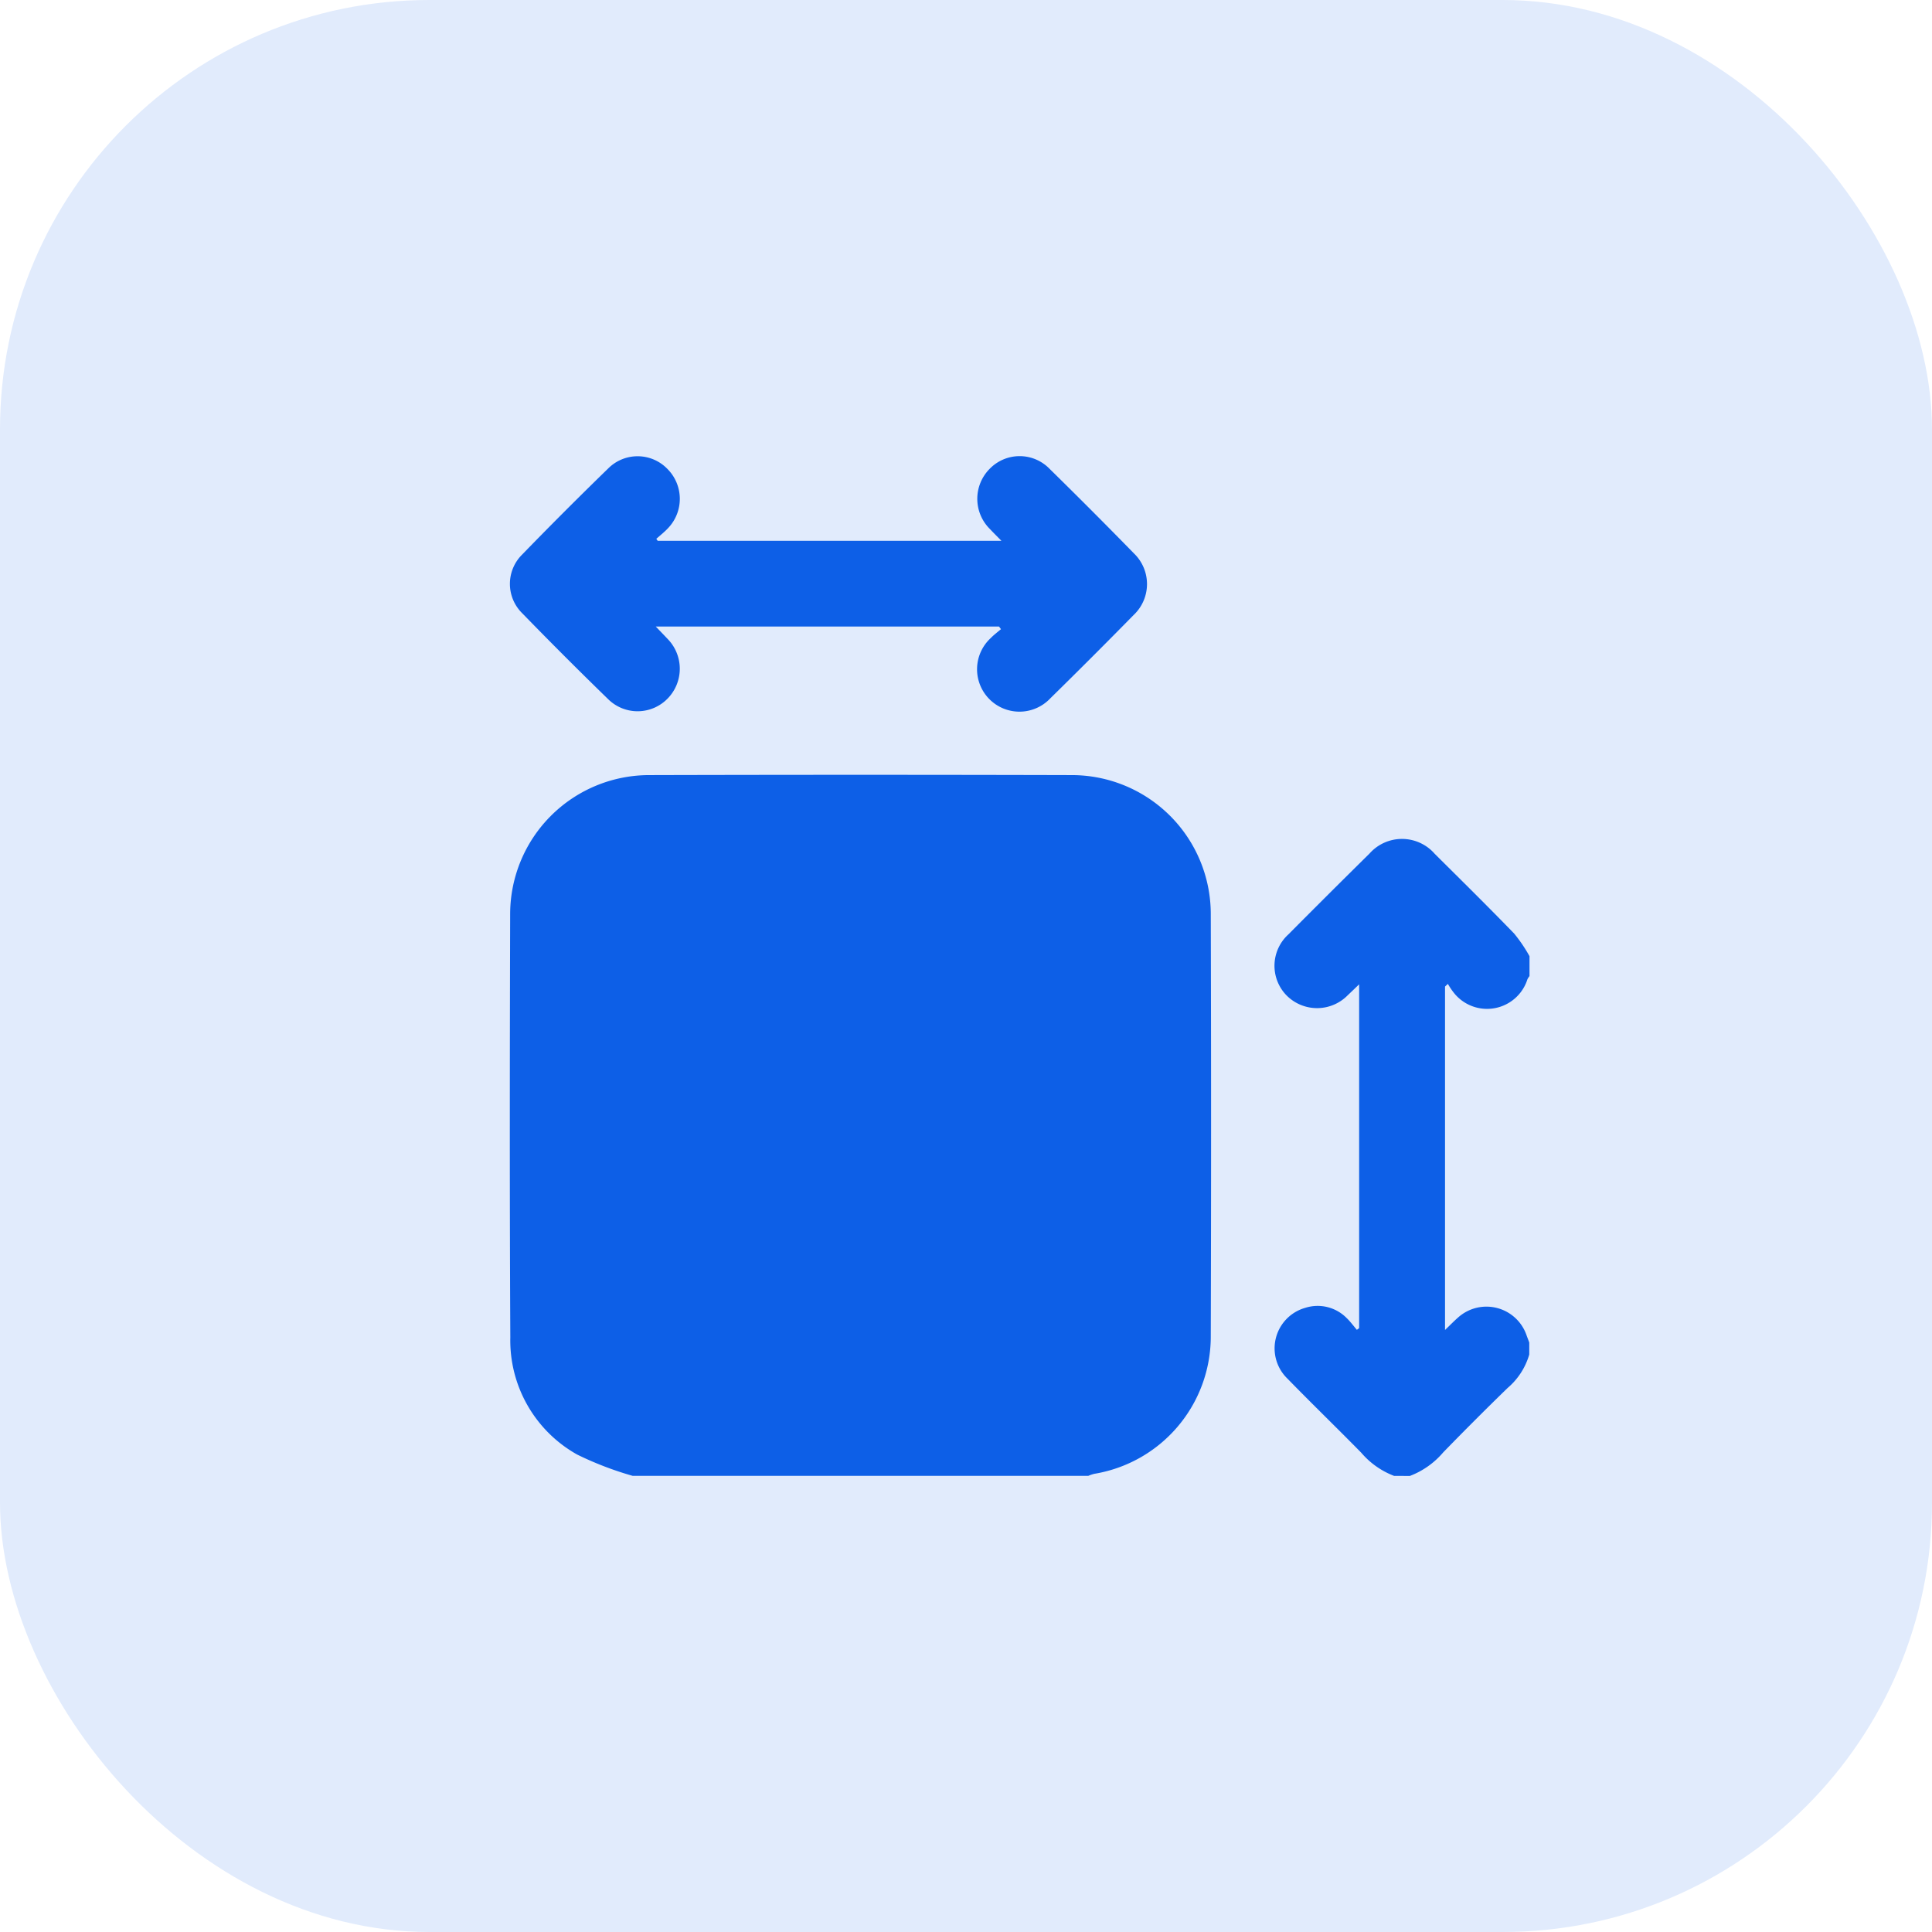
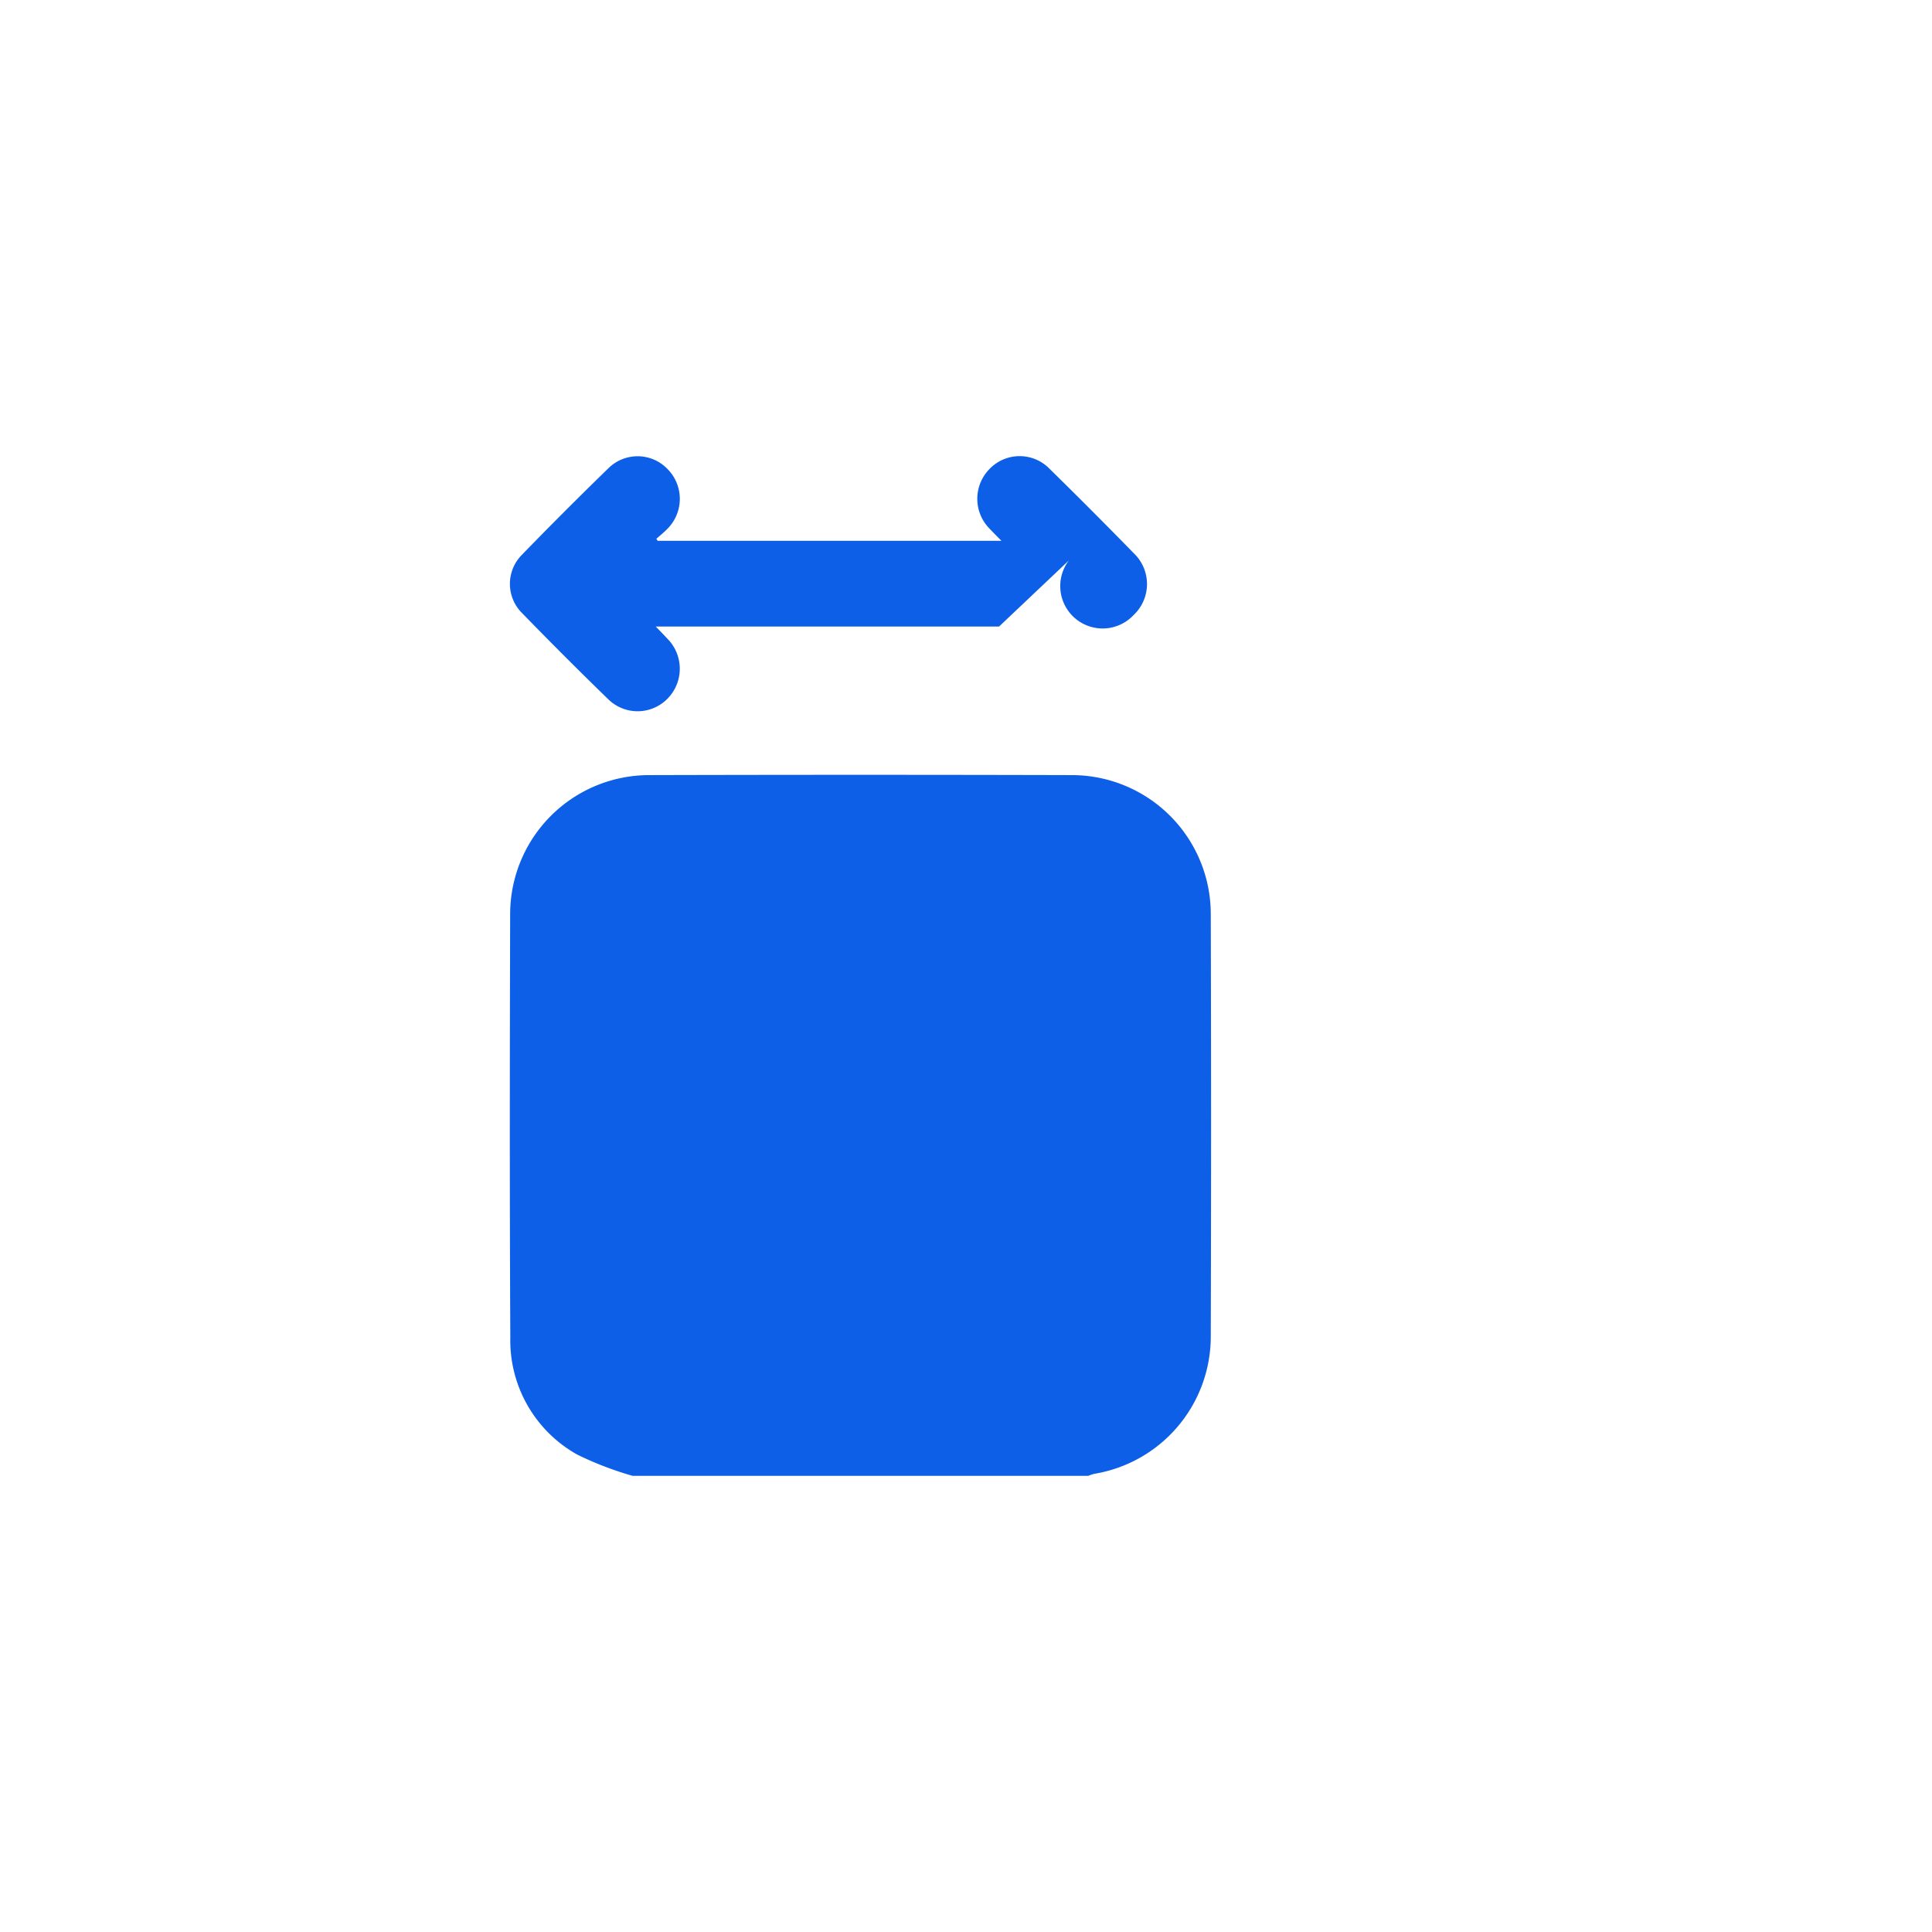
<svg xmlns="http://www.w3.org/2000/svg" width="72" height="72" viewBox="0 0 72 72">
  <g id="Group_64167" data-name="Group 64167" transform="translate(-745 -764)">
-     <rect id="Rectangle_22633" data-name="Rectangle 22633" width="72" height="72" rx="16" transform="translate(745 764)" fill="#e1ebfc" />
    <g id="Group_64168" data-name="Group 64168" transform="translate(-2792.439 -3011.797)">
      <path id="Path_93438" data-name="Path 93438" d="M3561.018,3938.737a12.393,12.393,0,0,1-2.07-.794,4.873,4.873,0,0,1-2.491-4.362c-.027-5.265-.02-10.529-.006-15.794a5.183,5.183,0,0,1,5.179-5.165q7.876-.021,15.753,0a5.179,5.179,0,0,1,5.178,5.165q.023,7.9,0,15.794a5.187,5.187,0,0,1-4.341,5.08,1.508,1.508,0,0,0-.225.076Z" transform="translate(0 -107.939)" fill="#0d5fe7" />
-       <path id="Path_93439" data-name="Path 93439" d="M3848.348,3960.438a3.02,3.02,0,0,1-1.221-.86c-.909-.926-1.843-1.829-2.748-2.759a1.569,1.569,0,0,1,.659-2.644,1.517,1.517,0,0,1,1.543.382c.139.133.254.292.38.438l.084-.063v-12.813c-.171.164-.3.289-.426.408a1.6,1.6,0,0,1-2.295-.012,1.579,1.579,0,0,1,.088-2.26q1.5-1.511,3.021-3.011a1.617,1.617,0,0,1,2.432.015c.991.984,1.986,1.966,2.958,2.969a5.658,5.658,0,0,1,.571.842v.742a.7.7,0,0,0-.076.116,1.578,1.578,0,0,1-2.7.559,2.5,2.5,0,0,1-.266-.385l-.106.1V3955c.194-.185.338-.335.494-.471a1.581,1.581,0,0,1,2.545.671c.032.091.069.18.1.27v.445a2.578,2.578,0,0,1-.806,1.246q-1.218,1.184-2.4,2.4a3.056,3.056,0,0,1-1.243.879Z" transform="translate(-258.955 -129.639)" fill="#0d5fe7" />
-       <path id="Path_93440" data-name="Path 93440" d="M3574.692,3799.147H3561.9c.176.184.309.32.438.458a1.588,1.588,0,0,1,.018,2.21,1.561,1.561,0,0,1-2.235.034q-1.623-1.578-3.2-3.2a1.535,1.535,0,0,1-.007-2.179q1.589-1.637,3.226-3.228a1.545,1.545,0,0,1,2.2.037,1.578,1.578,0,0,1,.035,2.182c-.138.152-.3.279-.456.417l.053.074h12.81c-.174-.177-.308-.31-.438-.448a1.584,1.584,0,0,1,0-2.236,1.554,1.554,0,0,1,2.231,0q1.589,1.559,3.144,3.152a1.585,1.585,0,0,1-.014,2.3q-1.534,1.563-3.1,3.1a1.58,1.58,0,1,1-2.223-2.243c.117-.121.254-.223.382-.333Z" transform="translate(-0.022)" fill="#0d5fe7" />
+       <path id="Path_93440" data-name="Path 93440" d="M3574.692,3799.147H3561.9c.176.184.309.32.438.458a1.588,1.588,0,0,1,.018,2.21,1.561,1.561,0,0,1-2.235.034q-1.623-1.578-3.2-3.2a1.535,1.535,0,0,1-.007-2.179q1.589-1.637,3.226-3.228a1.545,1.545,0,0,1,2.2.037,1.578,1.578,0,0,1,.035,2.182c-.138.152-.3.279-.456.417l.053.074h12.81c-.174-.177-.308-.31-.438-.448a1.584,1.584,0,0,1,0-2.236,1.554,1.554,0,0,1,2.231,0q1.589,1.559,3.144,3.152a1.585,1.585,0,0,1-.014,2.3a1.58,1.58,0,1,1-2.223-2.243c.117-.121.254-.223.382-.333Z" transform="translate(-0.022)" fill="#0d5fe7" />
    </g>
  </g>
</svg>